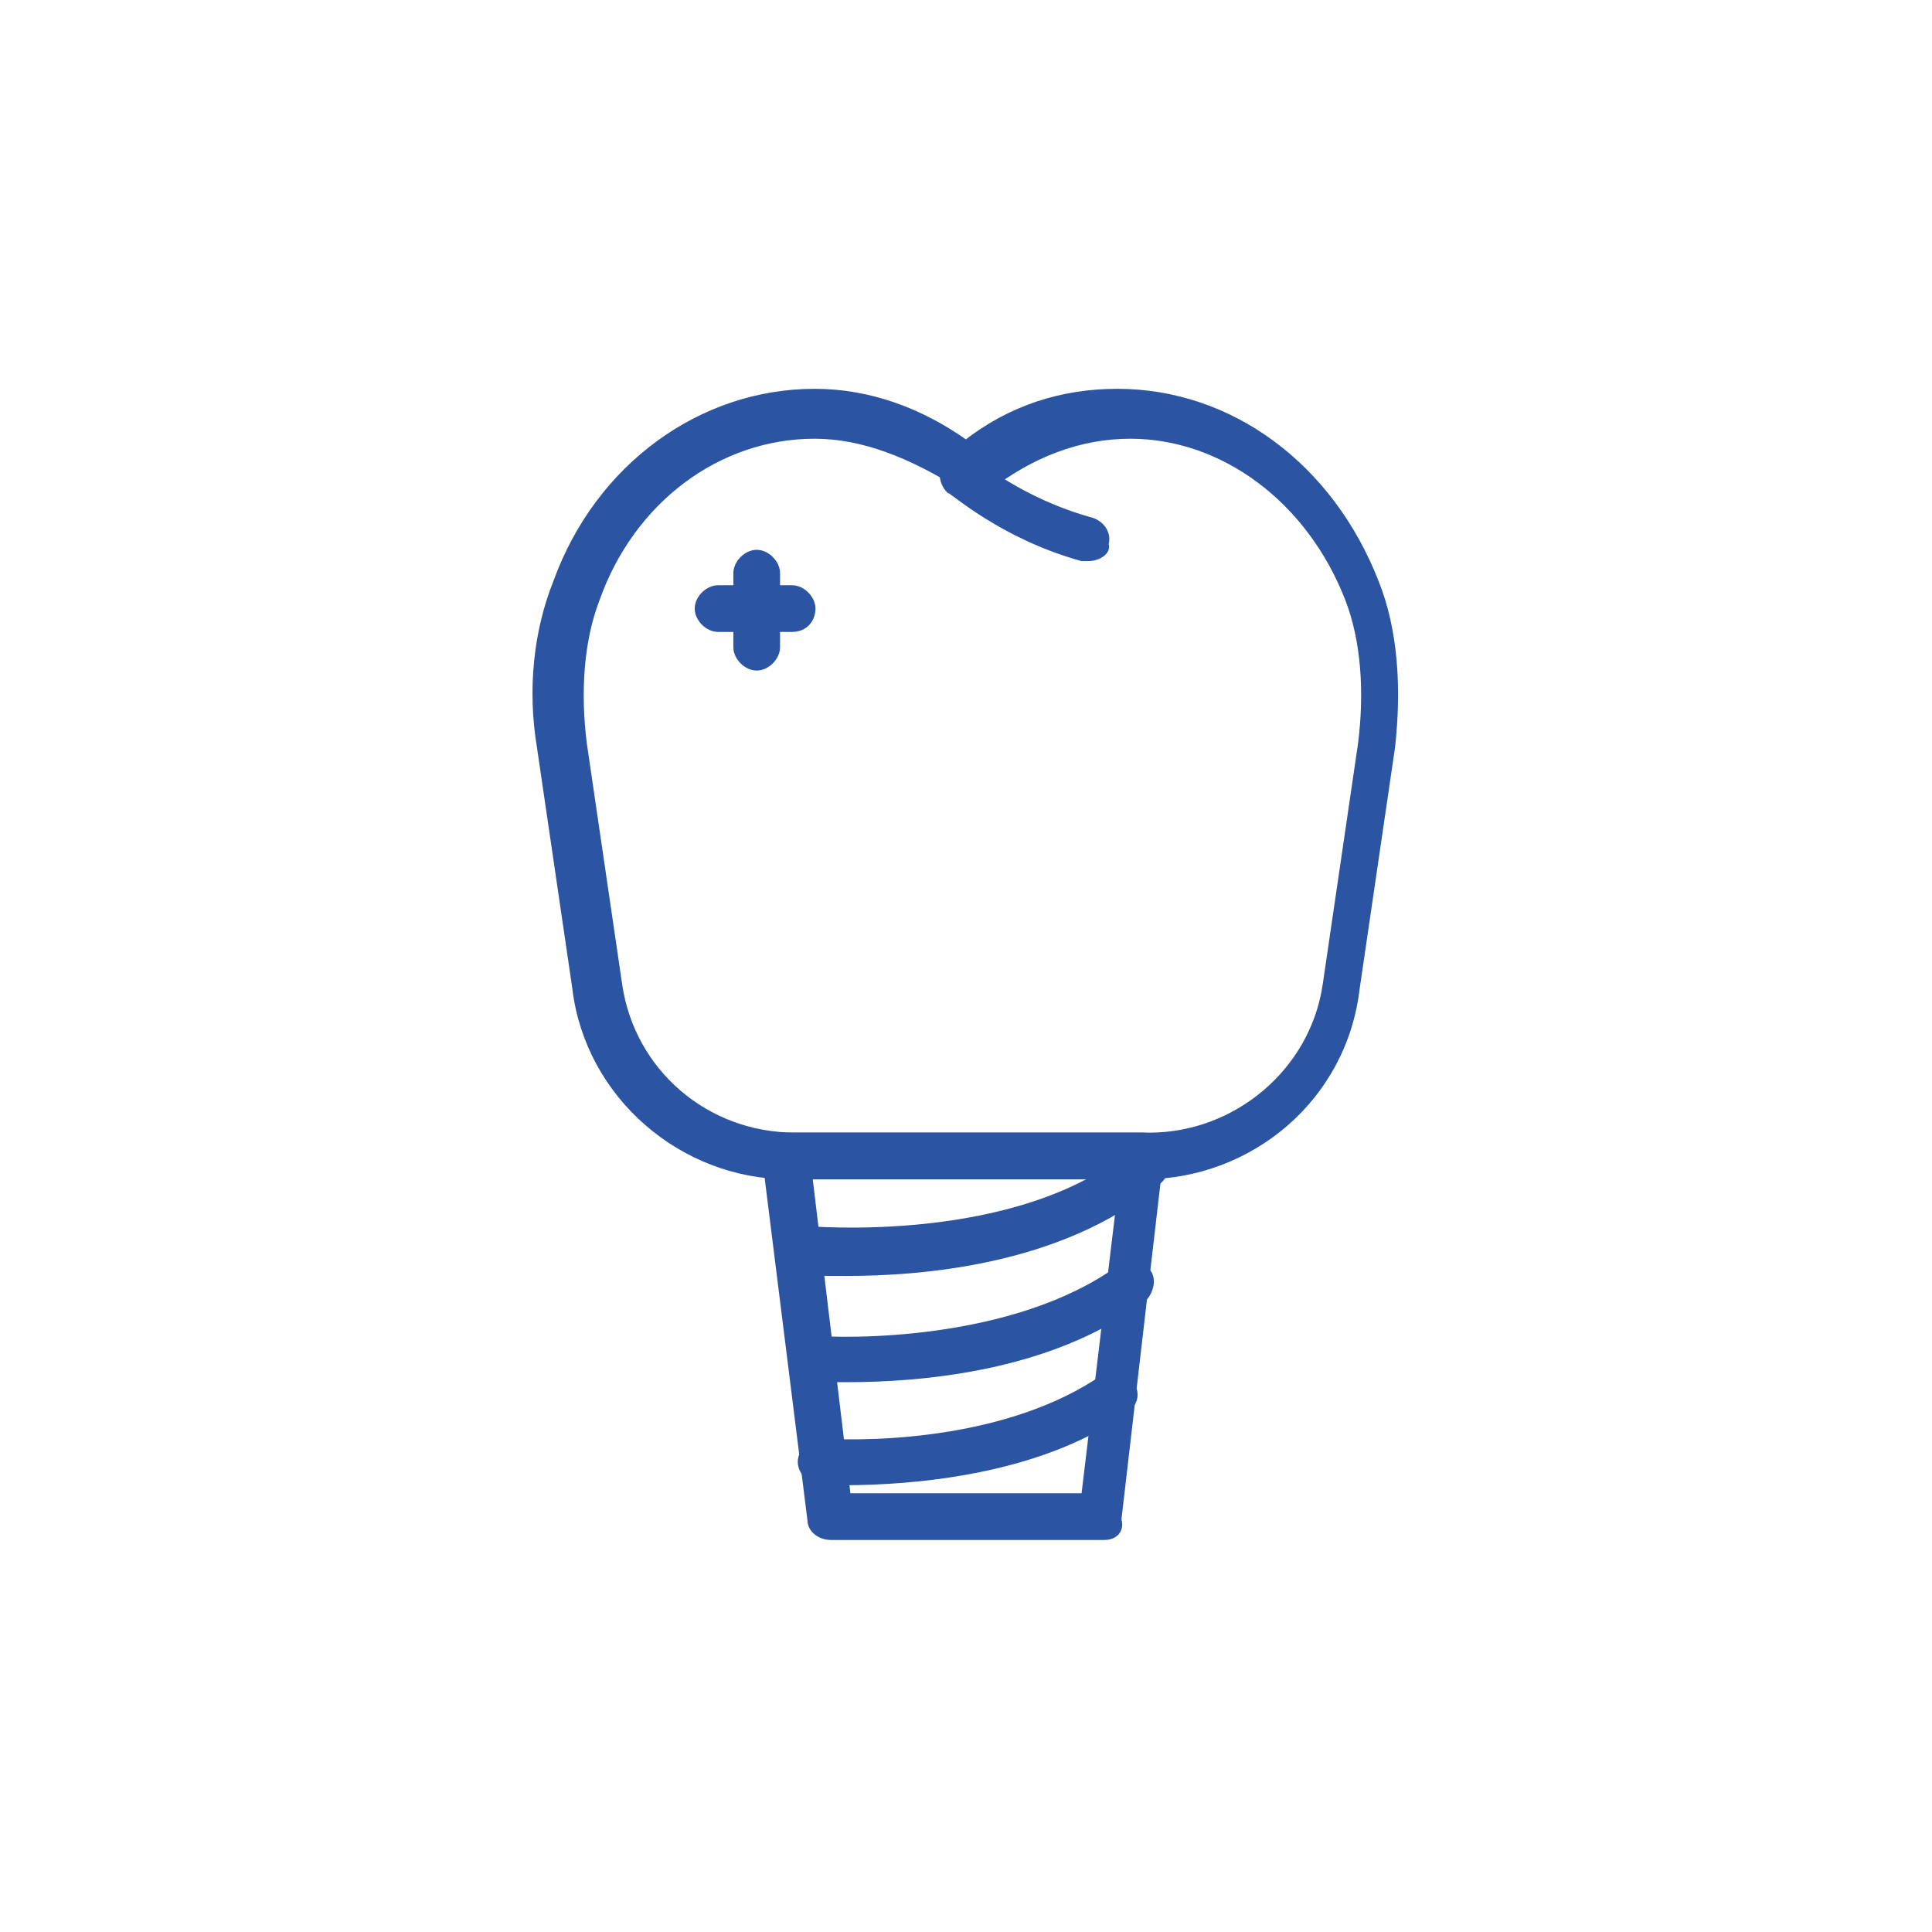
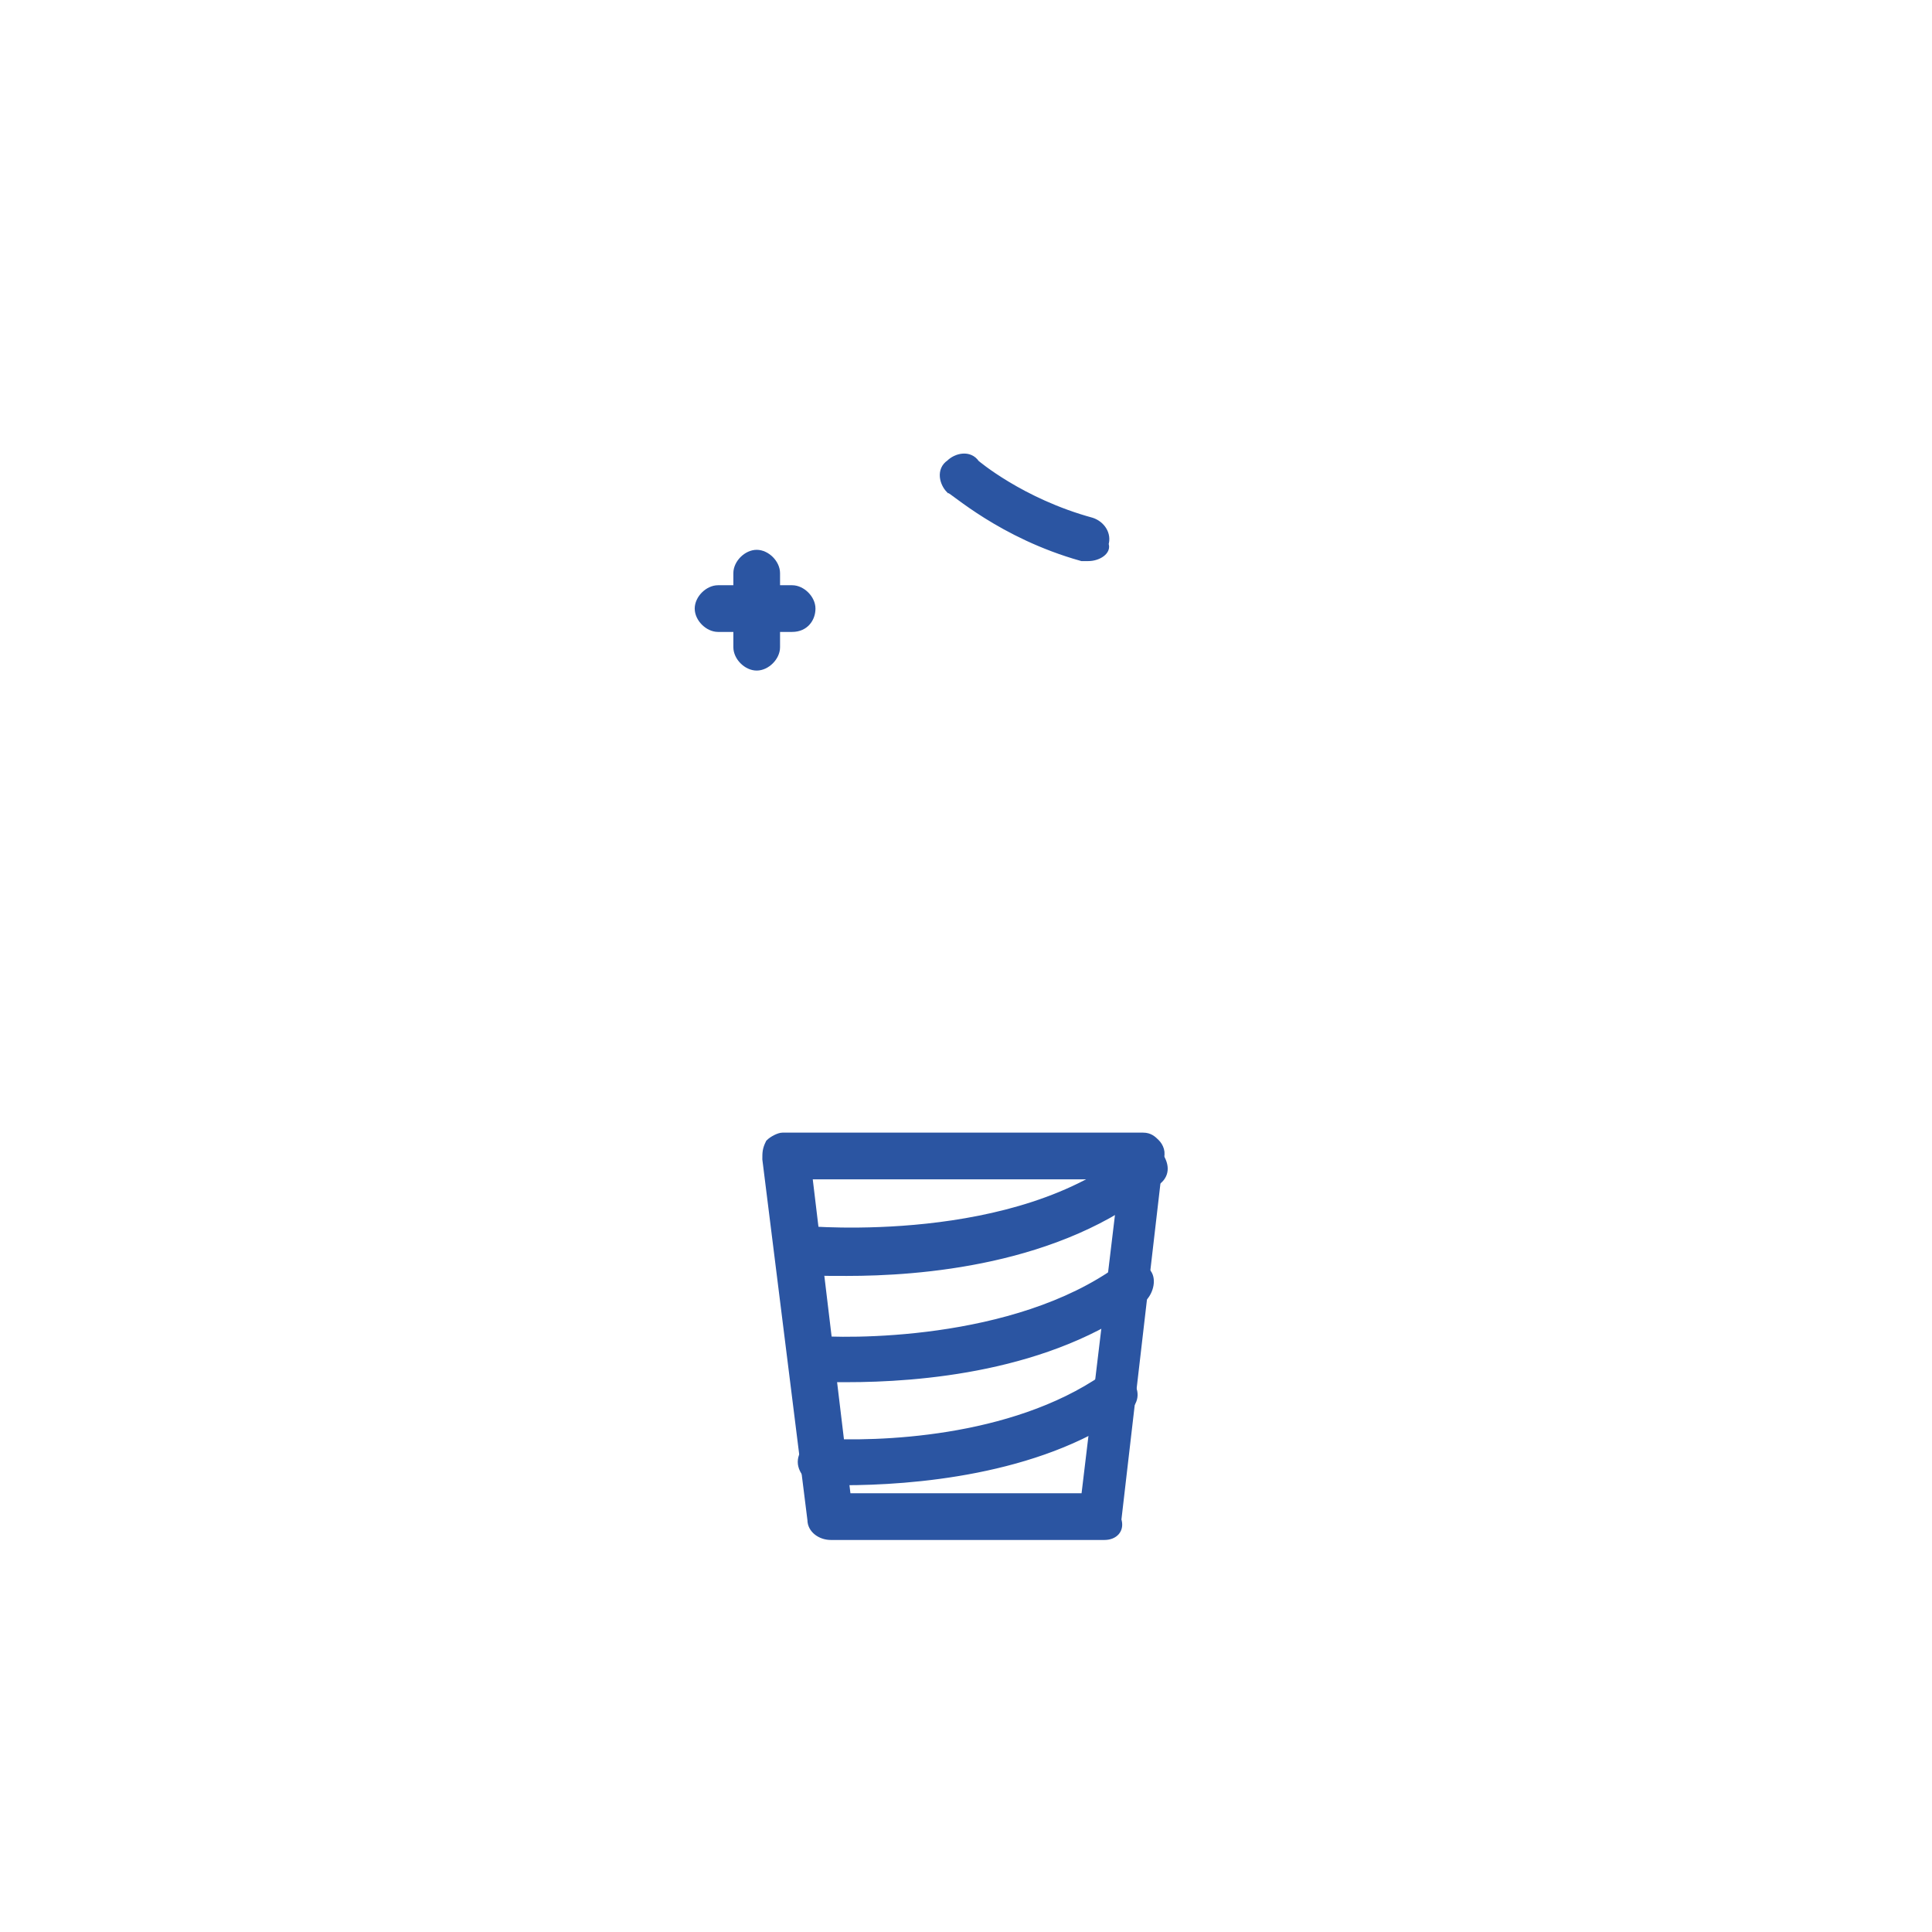
<svg xmlns="http://www.w3.org/2000/svg" version="1.1" id="Layer_1" x="0px" y="0px" viewBox="0 0 60 60" style="enable-background:new 0 0 60 60;" xml:space="preserve">
  <style type="text/css">
	.st0{fill:#2B55A2;stroke:#2B55A2;stroke-width:0.25;stroke-miterlimit:10;}
	.st1{fill:#2B55A2;}
	.st2{fill:none;stroke:#2B55A2;stroke-width:1.651;stroke-miterlimit:10;}
</style>
  <g>
    <path class="st0" d="M33.8,17.3c-0.1,0-0.1,0-0.2,0c-2.5-0.7-4-2.1-4.1-2.1c-0.2-0.2-0.3-0.6,0-0.8c0.2-0.2,0.6-0.3,0.8,0   c0,0,1.4,1.2,3.6,1.8c0.3,0.1,0.5,0.4,0.4,0.7C34.4,17.1,34.1,17.3,33.8,17.3z" />
-     <path class="st0" d="M35.5,36.5h-11c-3.3,0-6.2-2.5-6.6-5.8l-1.1-7.5c-0.3-1.8-0.1-3.6,0.5-5.1c1.3-3.6,4.5-5.9,8-5.9   c1.7,0,3.3,0.6,4.7,1.6c1.4-1.1,3-1.6,4.7-1.6c3.5,0,6.6,2.3,8,5.9c0.6,1.5,0.7,3.3,0.5,5.1l-1.1,7.5   C41.7,34.1,38.8,36.5,35.5,36.5z M25.3,13.5c-3,0-5.7,2-6.8,5.1c-0.5,1.3-0.6,2.9-0.4,4.5l1.1,7.5c0.4,2.7,2.7,4.7,5.5,4.7h11   c2.7,0,5.1-2,5.5-4.7l1.1-7.5c0.2-1.6,0.1-3.2-0.4-4.5c-1.2-3.1-3.9-5.1-6.8-5.1c-1.6,0-3.1,0.6-4.4,1.6c-0.2,0.2-0.5,0.2-0.8,0   C28.3,14.1,26.8,13.5,25.3,13.5z" />
    <path class="st0" d="M23.5,20.7c-0.3,0-0.6-0.3-0.6-0.6v-2.3c0-0.3,0.3-0.6,0.6-0.6c0.3,0,0.6,0.3,0.6,0.6v2.3   C24.1,20.4,23.8,20.7,23.5,20.7z" />
    <path class="st0" d="M24.6,19.5h-2.3c-0.3,0-0.6-0.3-0.6-0.6c0-0.3,0.3-0.6,0.6-0.6h2.3c0.3,0,0.6,0.3,0.6,0.6   C25.2,19.2,25,19.5,24.6,19.5z" />
    <path class="st0" d="M34.3,47.7h-8.5c-0.3,0-0.6-0.2-0.6-0.5L23.8,36c0-0.2,0-0.3,0.1-0.5c0.1-0.1,0.3-0.2,0.4-0.2h11.2   c0.2,0,0.3,0.1,0.4,0.2s0.2,0.3,0.1,0.5l-1.3,11.2C34.8,47.5,34.6,47.7,34.3,47.7z M26.3,46.5h7.4l1.2-10h-9.8L26.3,46.5z" />
    <path class="st0" d="M26.3,39.5c-0.8,0-1.4,0-1.5-0.1c-0.3,0-0.6-0.3-0.5-0.7c0-0.3,0.3-0.6,0.7-0.5c0.1,0,6.6,0.6,10.2-2.4   c0.3-0.2,0.6-0.2,0.8,0.1c0.2,0.3,0.2,0.6-0.1,0.8C32.9,39.2,28.5,39.5,26.3,39.5z" />
    <path class="st0" d="M35.6,39.5c-0.2-0.3-0.6-0.3-0.8-0.1c-3.3,2.4-8.6,2.3-9.6,2.2c-0.2,0-0.3,0.1-0.5,0.2   c0.2,0.3,0.3,0.6,0.2,0.9c0.1,0,0.1,0.1,0.2,0.1c0.3,0,0.7,0,1.2,0c2.2,0,6.3-0.3,9.2-2.5C35.7,40.1,35.8,39.7,35.6,39.5z" />
    <path class="st0" d="M26.2,46c-0.3,0-0.5,0-0.7,0c-0.3,0-0.6-0.3-0.6-0.6c0-0.3,0.3-0.6,0.6-0.6c1.7,0.1,5.9,0,8.8-2   c0.3-0.2,0.6-0.1,0.8,0.2c0.2,0.3,0.1,0.6-0.2,0.8C32.2,45.7,28.3,46,26.2,46z" />
  </g>
  <g>
    <g>
      <path class="st1" d="M-5.7,14.3C-5.9,13.9-6,13.4-6,13c-0.2-0.1-0.7-0.5-0.8-0.5H-27c-0.2,0.6-0.6,1.1-1.2,1.4    c0,0.2,0.1,0.5,0.1,0.7c0.3,0,0.7,0.1,1,0.1h20.3C-6.4,14.7-5.7,14.4-5.7,14.3z" />
      <path class="st1" d="M-5.8,12.9c-0.2-0.2-0.5-0.4-0.8-0.4h-20.6c-0.3,0-0.6,0.1-0.8,0.4c-0.1,0.1-0.1,0.1-0.1,0.2    c-0.1,0.5-0.1,0.8-0.1,1.2l2.4,20c0.1,0.6,0.5,1,1.1,1l1.2-0.1L-26,14.7h18.1L-10,32.6c0,0.1,0,0.1,0.1,0.2c0.1,0.5,0.2,1,0.1,1.4    c0,0.4-0.1,0.8-0.2,1.1h0.9c0.6,0,1-0.4,1.1-1l2.4-20.6C-5.5,13.4-5.6,13.1-5.8,12.9z" />
      <path class="st1" d="M-23.8,20.3c-1.6,0-2.6-0.1-2.7-0.1c-0.6-0.1-1.1-0.6-1-1.2c0.1-0.6,0.6-1.1,1.2-1c0.1,0,12.1,1,18.8-4.5    c0.5-0.4,1.2-0.3,1.6,0.1c0.4,0.5,0.3,1.2-0.1,1.6C-11.5,19.6-19.6,20.3-23.8,20.3z" />
      <path class="st1" d="M-6.5,20.2C-6.5,20.1-6.5,20.1-6.5,20.2c-0.4-0.6-1.1-0.7-1.6-0.3c-6,4.5-15.8,4.2-17.7,4.1    c-0.2,0-0.3,0-0.5,0.1c0.5,0.6,0.6,1.4,0.3,2.1c0,0,0,0,0.1,0c0.5,0,1.2,0.1,2.1,0.1c4.1,0,11.7-0.6,17-4.6    c0.1-0.1,0.2-0.2,0.3-0.3C-6.7,21-6.7,20.5-6.5,20.2z" />
      <path class="st1" d="M-23.9,32.1c-0.5,0-0.9,0-1.3,0c-0.6,0-1.1-0.5-1.1-1.1c0-0.6,0.5-1.1,1.1-1.1c3.1,0.1,10.8-0.1,16.3-3.6    c0.5-0.3,1.2-0.2,1.5,0.3c0.3,0.5,0.2,1.2-0.3,1.5C-12.9,31.6-20,32.1-23.9,32.1z" />
      <polygon class="st1" points="-24.6,46.1 -26.7,27.3 -24.5,27.1 -22.3,45.8   " />
      <rect x="-18.7" y="35.4" transform="matrix(-0.112 0.994 -0.994 -0.112 26.014 49.882)" class="st1" width="18.9" height="2.2" />
      <path class="st1" d="M-9.7,46.4h-14.3c-0.3,0-0.5-0.2-0.5-0.5v-1.2c0-0.3,0.2-0.5,0.5-0.5h14.3c0.3,0,0.5,0.2,0.5,0.5v1.2    C-9.2,46.2-9.5,46.4-9.7,46.4z" />
    </g>
    <path class="st1" d="M-9,33.8c0-0.2,0-0.3,0-0.5c0-0.2-0.1-0.3-0.1-0.5c-0.1-0.4-0.1-0.8-0.1-1.2c-5.1,3.6-12.6,4-16,3.9   c0.2,0.4,0.4,0.9,0.3,1.4c0,0.3,0,0.6,0,0.8c0.1,0,0.2,0,0.3,0c3.7,0,10.3-0.5,15.5-3.6C-9.1,34.1-9,33.9-9,33.8z" />
    <path class="st1" d="M-9.4,40.1c0.1-0.7,0-1.5-0.1-2.2c0,0-0.1,0-0.1,0c-4.9,3.2-11.7,3.6-15.3,3.6c0.1,0.3,0.2,0.7,0.3,1   c0.1,0.4,0.2,0.8,0.2,1.2c3.6,0,9.9-0.6,15-3.4C-9.4,40.3-9.4,40.2-9.4,40.1z" />
  </g>
  <g>
    <g>
      <g>
        <path class="st1" d="M97.4,39.9c-0.2-0.3-0.2-0.6-0.3-0.9c-0.2-0.1-0.3-0.2-0.4-0.3c-0.1,0-0.1,0-0.2,0H79.5     c-0.2,0.4-0.5,0.7-1,1c0,0.2,0.1,0.3,0,0.5c0.3,0,0.6,0,0.9,0h17c0.3,0,0.7,0,1-0.1C97.4,40.1,97.4,40,97.4,39.9z" />
        <path class="st1" d="M97.3,39c-0.2-0.2-0.4-0.3-0.7-0.3H79.4c-0.3,0-0.5,0.1-0.7,0.3c0,0-0.1,0.1-0.1,0.1c0,0.3,0,0.6-0.1,0.8     l2,13.6c0.1,0.4,0.4,0.7,0.9,0.7H82c-0.1-0.5-0.1-1,0.2-1.5h0l-1.8-12.5h15.1l-1.8,12.1c0,0,0,0.1,0.1,0.1c0.1,0.3,0.1,0.6,0.1,1     c0,0.3-0.1,0.5-0.1,0.8h0.8c0.5,0,0.9-0.3,0.9-0.7l2-14C97.5,39.3,97.4,39.1,97.3,39z" />
        <polygon class="st1" points="81.5,61.5 79.8,48.8 81.7,48.6 83.4,61.4    " />
-         <polygon class="st1" points="94.4,61.5 96.1,48.8 94.3,48.6 92.5,61.4    " />
-         <path class="st1" d="M94,61.8H81.9c-0.2,0-0.4-0.2-0.4-0.4v-0.7c0-0.2,0.2-0.4,0.4-0.4H94c0.2,0,0.4,0.2,0.4,0.4v0.7     C94.4,61.6,94.2,61.8,94,61.8z" />
+         <path class="st1" d="M94,61.8H81.9c-0.2,0-0.4-0.2-0.4-0.4c0-0.2,0.2-0.4,0.4-0.4H94c0.2,0,0.4,0.2,0.4,0.4v0.7     C94.4,61.6,94.2,61.8,94,61.8z" />
      </g>
    </g>
    <path class="st2" d="M96.8,39.4H79.5c-1.6,0-2.7-1.6-2.2-3.1l2.5-7.8c0.1-0.4,0.5-0.7,0.9-0.7h14.9c0.4,0,0.8,0.3,0.9,0.7l2.5,7.8   C99.5,37.9,98.4,39.4,96.8,39.4z" />
  </g>
</svg>